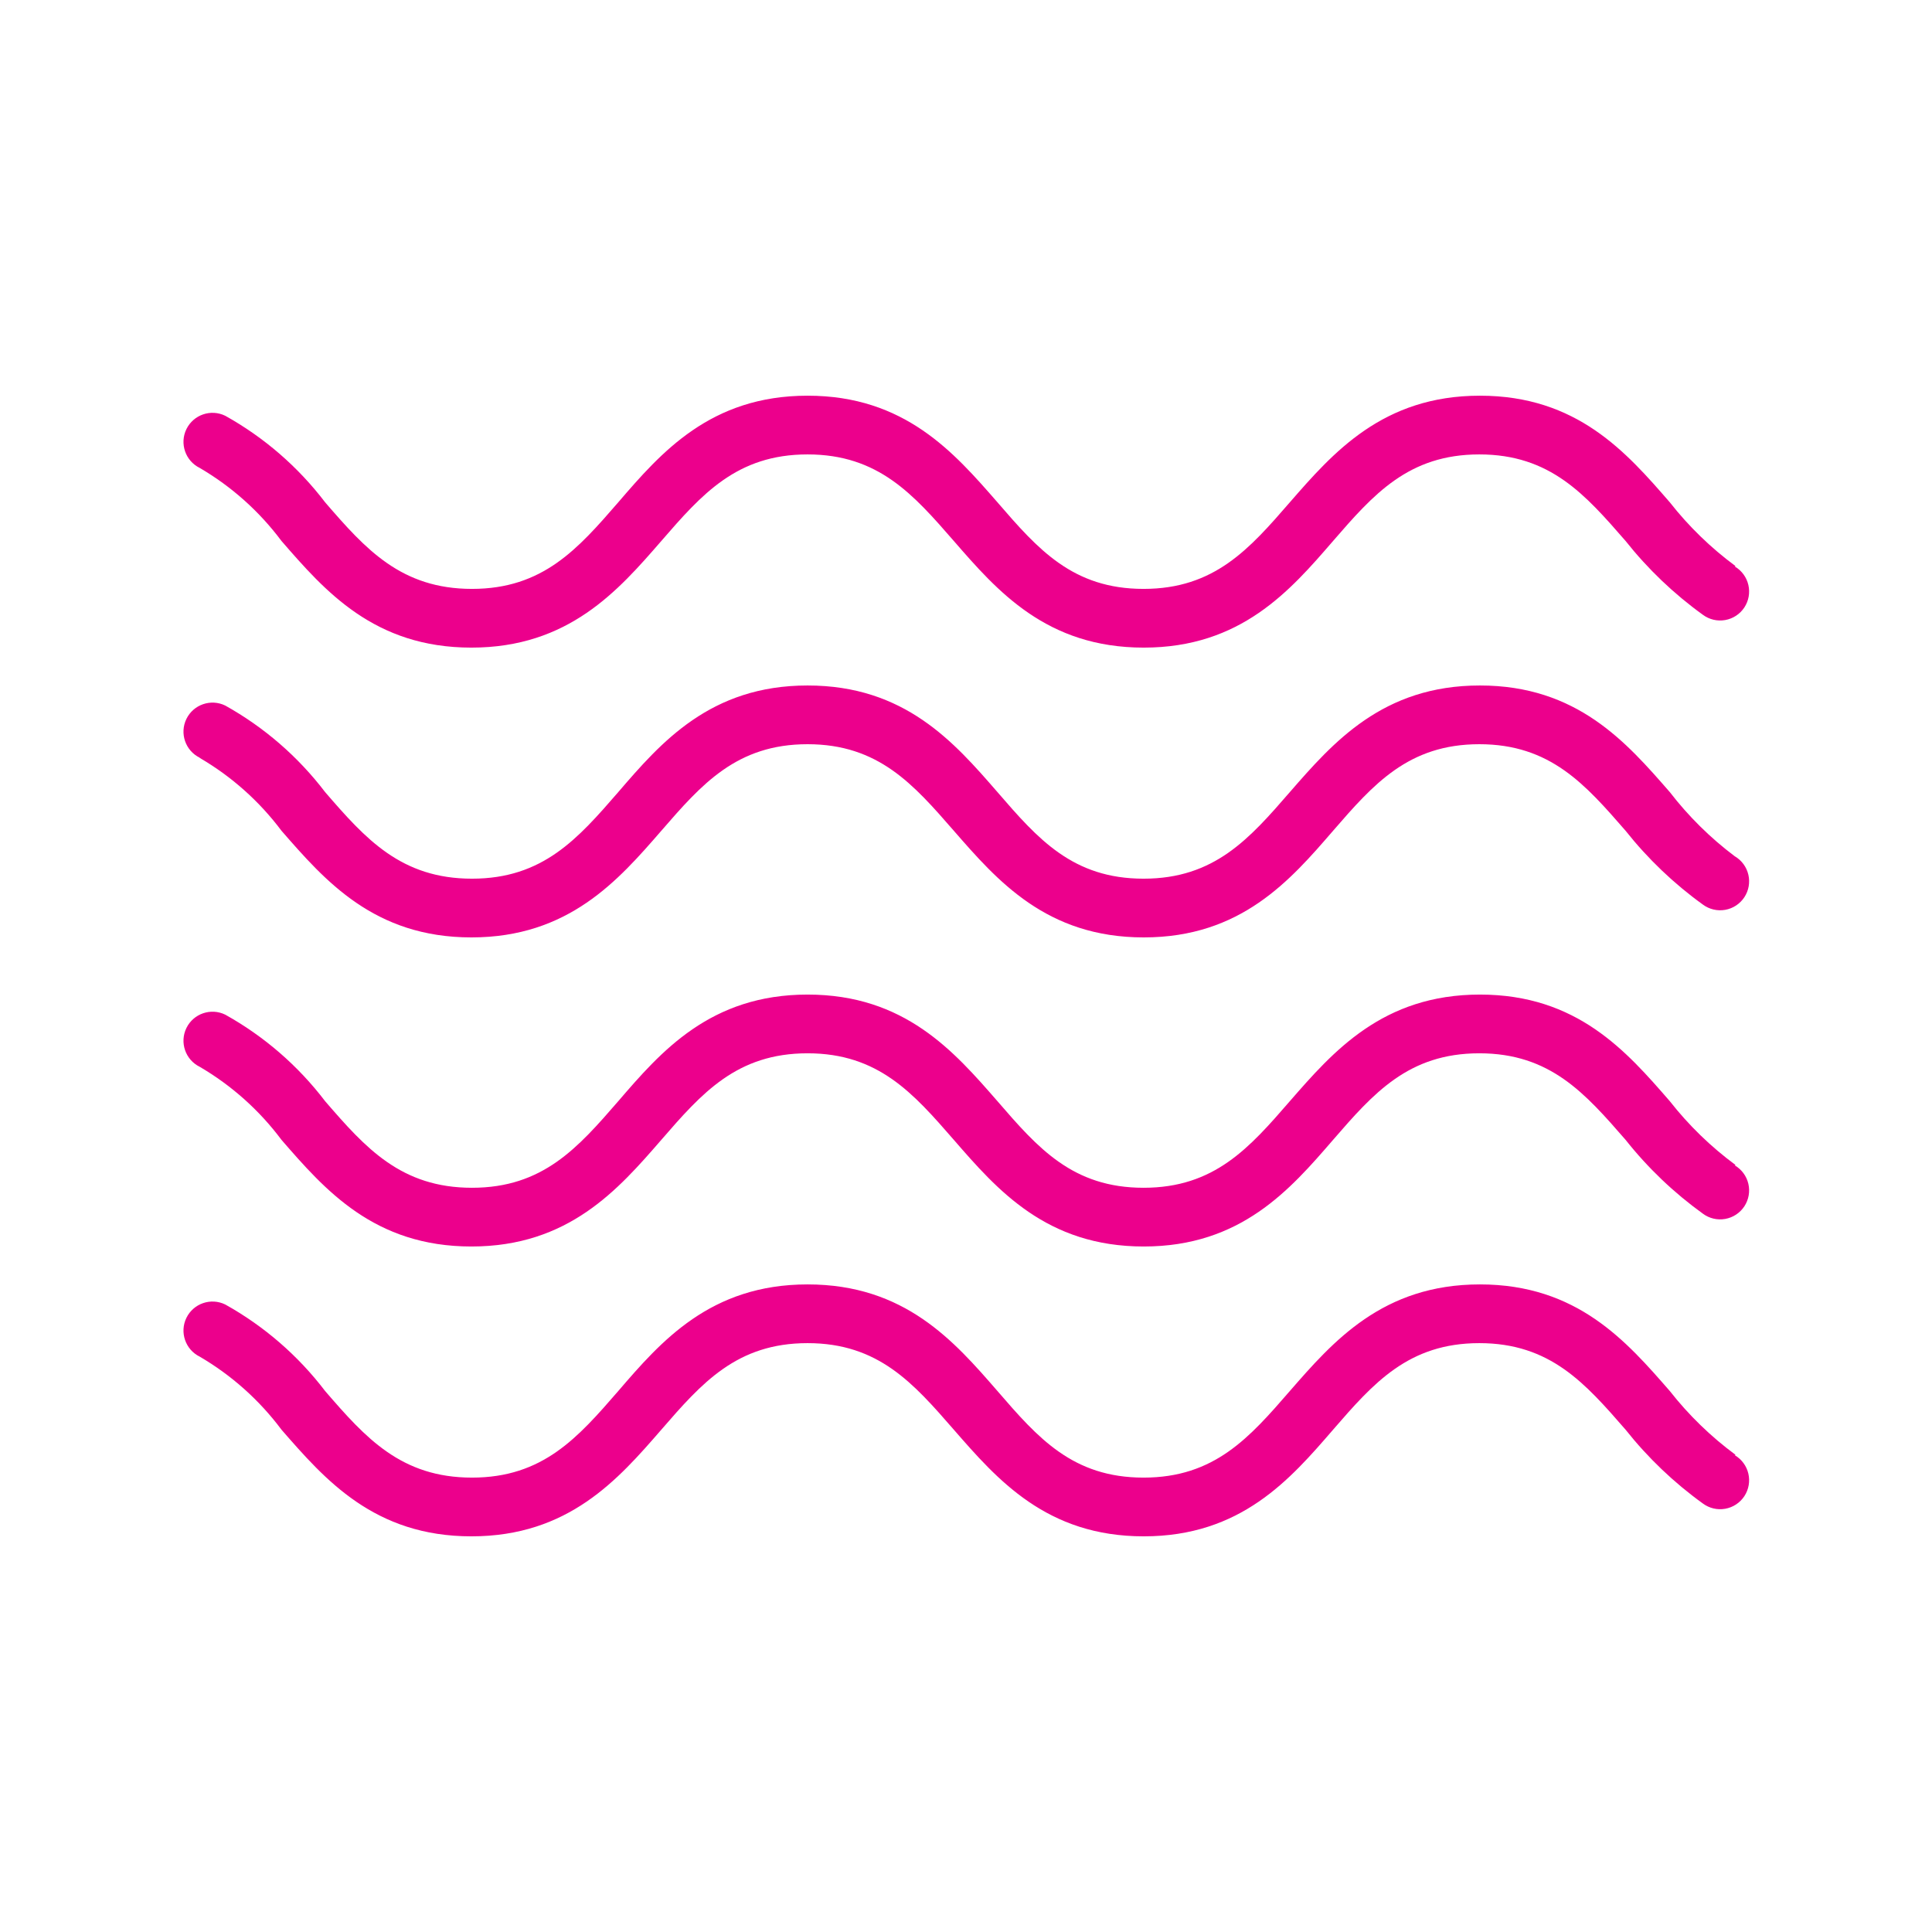
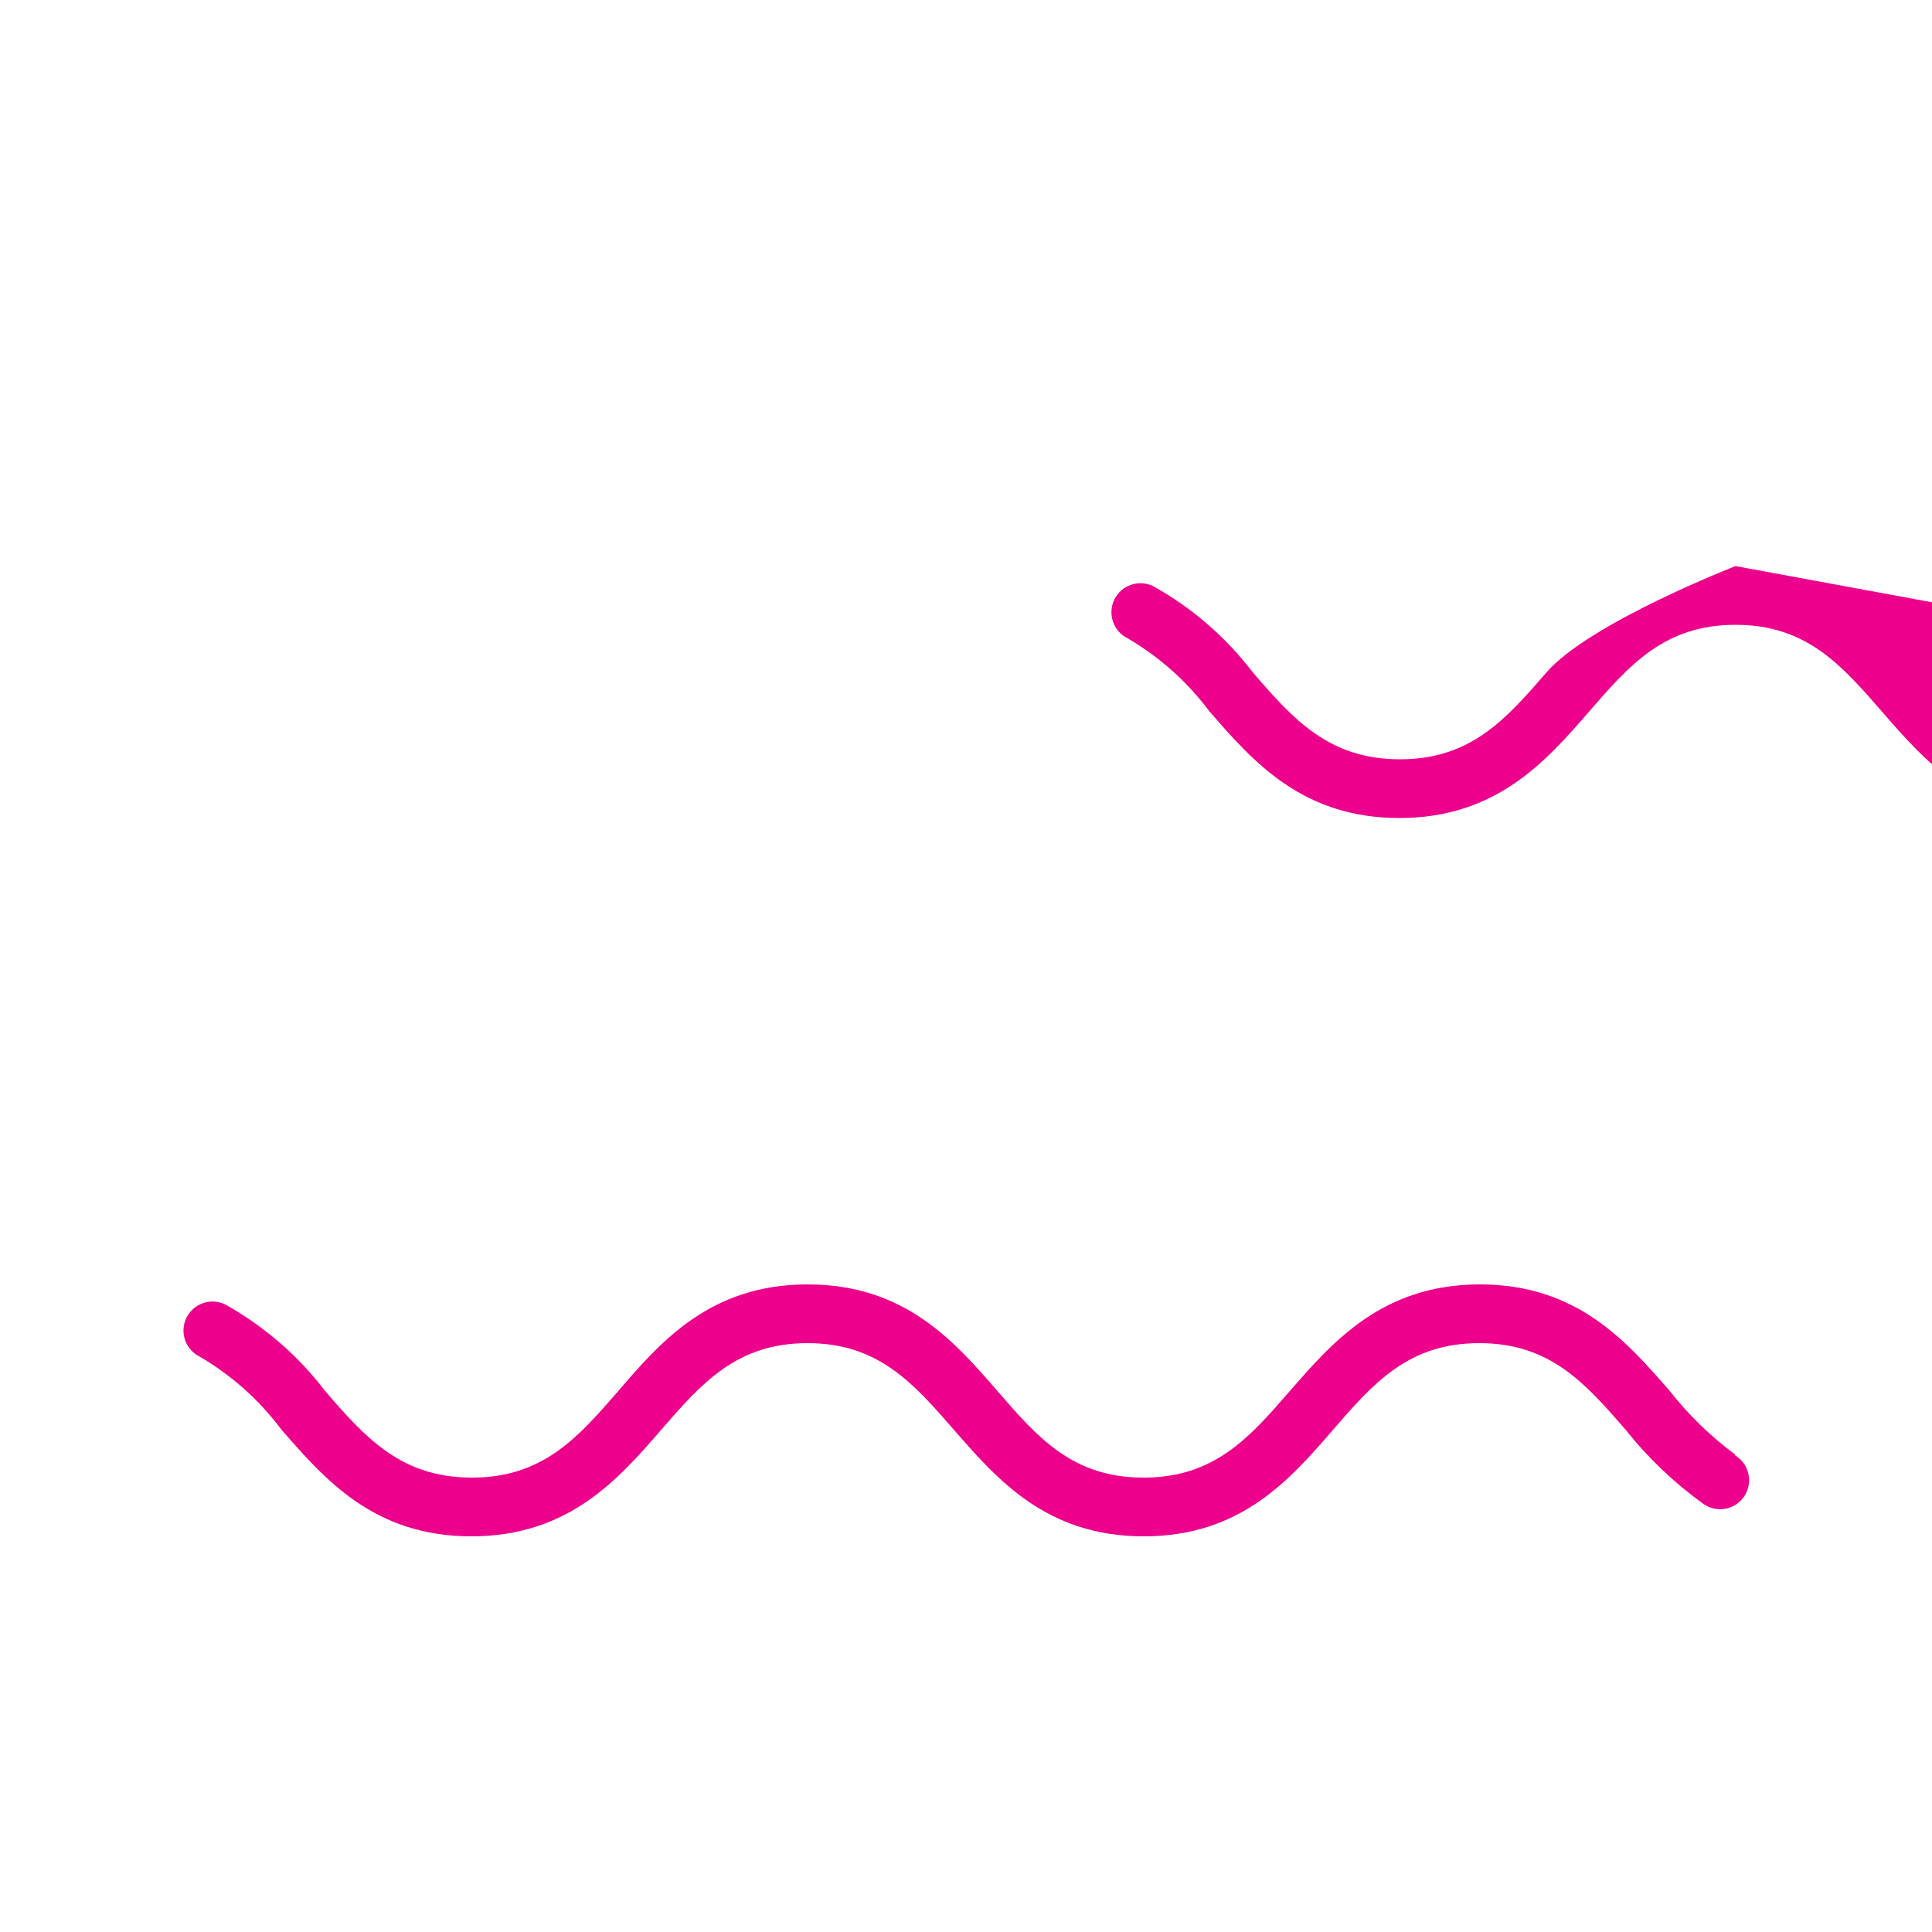
<svg xmlns="http://www.w3.org/2000/svg" width="512pt" height="512pt" version="1.1" viewBox="0 0 512 512">
  <g fill="#ec008c">
    <path d="m459.93 385.54c-6.535-4.824-12.391-10.508-17.406-16.895-11.52-13.211-24.574-28.262-50.328-28.262-25.758 0-38.914 15.102-50.383 28.262-10.699 12.34-19.969 22.938-38.758 22.938-18.793 0-28.008-10.547-38.711-22.938-11.52-13.262-24.574-28.262-50.328-28.262s-38.859 15.102-50.176 28.262c-10.699 12.34-19.969 22.938-38.758 22.938-18.789 0-28.211-10.547-38.914-22.938-7.152-9.387-16.164-17.195-26.469-22.938-3.816-1.867-8.426-0.285-10.293 3.531-1.863 3.816-0.281 8.426 3.535 10.293 8.441 4.938 15.805 11.516 21.656 19.352 11.52 13.211 24.574 28.262 50.328 28.262 25.754 0 38.914-15.102 50.332-28.262 10.699-12.34 19.969-22.938 38.758-22.938s28.059 10.648 38.758 22.938c11.52 13.211 24.574 28.262 50.328 28.262 25.758 0 38.812-15.102 50.18-28.262 10.699-12.34 19.969-22.938 38.758-22.938 18.789 0 28.059 10.648 38.758 22.938 5.894 7.43 12.785 14.012 20.48 19.559 1.695 1.258 3.832 1.766 5.91 1.398 2.078-0.367 3.914-1.57 5.078-3.332 1.16-1.762 1.547-3.926 1.066-5.981-0.48-2.055-1.785-3.82-3.606-4.887z" />
-     <path d="m459.93 308.73c-6.535-4.82-12.391-10.504-17.406-16.895-11.52-13.262-24.574-28.262-50.328-28.262-25.758 0-38.914 15.102-50.383 28.262-10.699 12.34-19.969 22.938-38.758 22.938-18.793 0-28.008-10.547-38.711-22.938-11.52-13.211-24.574-28.262-50.328-28.262s-38.859 15.102-50.176 28.262c-10.699 12.34-19.969 22.938-38.758 22.938-18.789 0-28.211-10.547-38.914-22.938-7.148-9.387-16.16-17.195-26.469-22.938-3.816-1.867-8.426-0.285-10.293 3.531-1.863 3.82-0.281 8.426 3.535 10.293 8.441 4.938 15.805 11.52 21.656 19.352 11.52 13.262 24.574 28.262 50.328 28.262 25.754 0.004 38.914-15.102 50.332-28.262 10.699-12.34 19.969-22.938 38.758-22.938s28.059 10.648 38.758 22.938c11.52 13.262 24.574 28.262 50.328 28.262 25.758 0.004 38.812-15.102 50.18-28.262 10.699-12.34 19.969-22.938 38.758-22.938 18.789 0 28.059 10.648 38.758 22.938 5.894 7.434 12.785 14.016 20.48 19.559 1.695 1.262 3.832 1.766 5.91 1.398 2.078-0.367 3.914-1.57 5.078-3.332 1.16-1.762 1.547-3.926 1.066-5.981-0.48-2.055-1.785-3.82-3.606-4.883z" />
-     <path d="m52.941 200.86c8.438 4.922 15.801 11.484 21.656 19.301 11.52 13.211 24.574 28.262 50.328 28.262 25.754 0 38.914-15.102 50.332-28.262 10.699-12.34 19.969-22.938 38.758-22.938s28.059 10.648 38.758 22.938c11.52 13.211 24.574 28.262 50.328 28.262 25.758 0 38.812-15.102 50.18-28.262 10.699-12.34 19.969-22.938 38.758-22.938 18.789 0 28.059 10.648 38.758 22.938 5.894 7.43 12.785 14.012 20.48 19.559 1.695 1.258 3.832 1.762 5.91 1.398 2.078-0.367 3.914-1.574 5.078-3.336 1.16-1.762 1.547-3.922 1.066-5.977-0.48-2.055-1.785-3.824-3.606-4.887-6.473-4.867-12.258-10.586-17.203-16.996-11.52-13.211-24.574-28.262-50.328-28.262-25.758-0.004-38.914 15.102-50.383 28.262-10.699 12.34-19.969 22.938-38.758 22.938-18.793 0-28.008-10.551-38.711-22.938-11.52-13.262-24.574-28.262-50.328-28.262-25.754-0.004-38.859 15.102-50.176 28.262-10.699 12.34-19.969 22.938-38.758 22.938-18.789 0-28.211-10.551-38.914-22.938-7.152-9.387-16.164-17.195-26.469-22.941-3.816-1.863-8.426-0.281-10.293 3.535-1.863 3.816-0.281 8.426 3.535 10.289z" />
-     <path d="m459.93 150.02c-6.535-4.824-12.391-10.508-17.406-16.895-11.52-13.262-24.574-28.262-50.328-28.262-25.758 0-38.914 15.102-50.383 28.262-10.699 12.34-19.969 22.938-38.758 22.938-18.793 0-28.008-10.547-38.711-22.938-11.52-13.211-24.574-28.262-50.328-28.262s-38.859 15.102-50.176 28.262c-10.699 12.34-19.969 22.938-38.758 22.938-18.789 0-28.211-10.547-38.914-22.938-7.148-9.387-16.16-17.195-26.469-22.938-3.816-1.867-8.426-0.285-10.293 3.531-1.863 3.816-0.281 8.426 3.535 10.293 8.441 4.934 15.805 11.516 21.656 19.352 11.52 13.262 24.574 28.262 50.328 28.262 25.754 0 38.914-15.102 50.332-28.262 10.699-12.34 19.969-22.938 38.758-22.938s28.059 10.648 38.758 22.938c11.52 13.262 24.574 28.262 50.328 28.262 25.758 0 38.812-15.102 50.18-28.262 10.699-12.34 19.969-22.938 38.758-22.938 18.789 0 28.059 10.648 38.758 22.938 5.894 7.43 12.785 14.012 20.48 19.559 1.695 1.258 3.832 1.766 5.91 1.398 2.078-0.367 3.914-1.57 5.078-3.332 1.16-1.762 1.547-3.926 1.066-5.981-0.48-2.055-1.785-3.82-3.606-4.887z" />
+     <path d="m459.93 150.02s-38.859 15.102-50.176 28.262c-10.699 12.34-19.969 22.938-38.758 22.938-18.789 0-28.211-10.547-38.914-22.938-7.148-9.387-16.16-17.195-26.469-22.938-3.816-1.867-8.426-0.285-10.293 3.531-1.863 3.816-0.281 8.426 3.535 10.293 8.441 4.934 15.805 11.516 21.656 19.352 11.52 13.262 24.574 28.262 50.328 28.262 25.754 0 38.914-15.102 50.332-28.262 10.699-12.34 19.969-22.938 38.758-22.938s28.059 10.648 38.758 22.938c11.52 13.262 24.574 28.262 50.328 28.262 25.758 0 38.812-15.102 50.18-28.262 10.699-12.34 19.969-22.938 38.758-22.938 18.789 0 28.059 10.648 38.758 22.938 5.894 7.43 12.785 14.012 20.48 19.559 1.695 1.258 3.832 1.766 5.91 1.398 2.078-0.367 3.914-1.57 5.078-3.332 1.16-1.762 1.547-3.926 1.066-5.981-0.48-2.055-1.785-3.82-3.606-4.887z" />
  </g>
</svg>